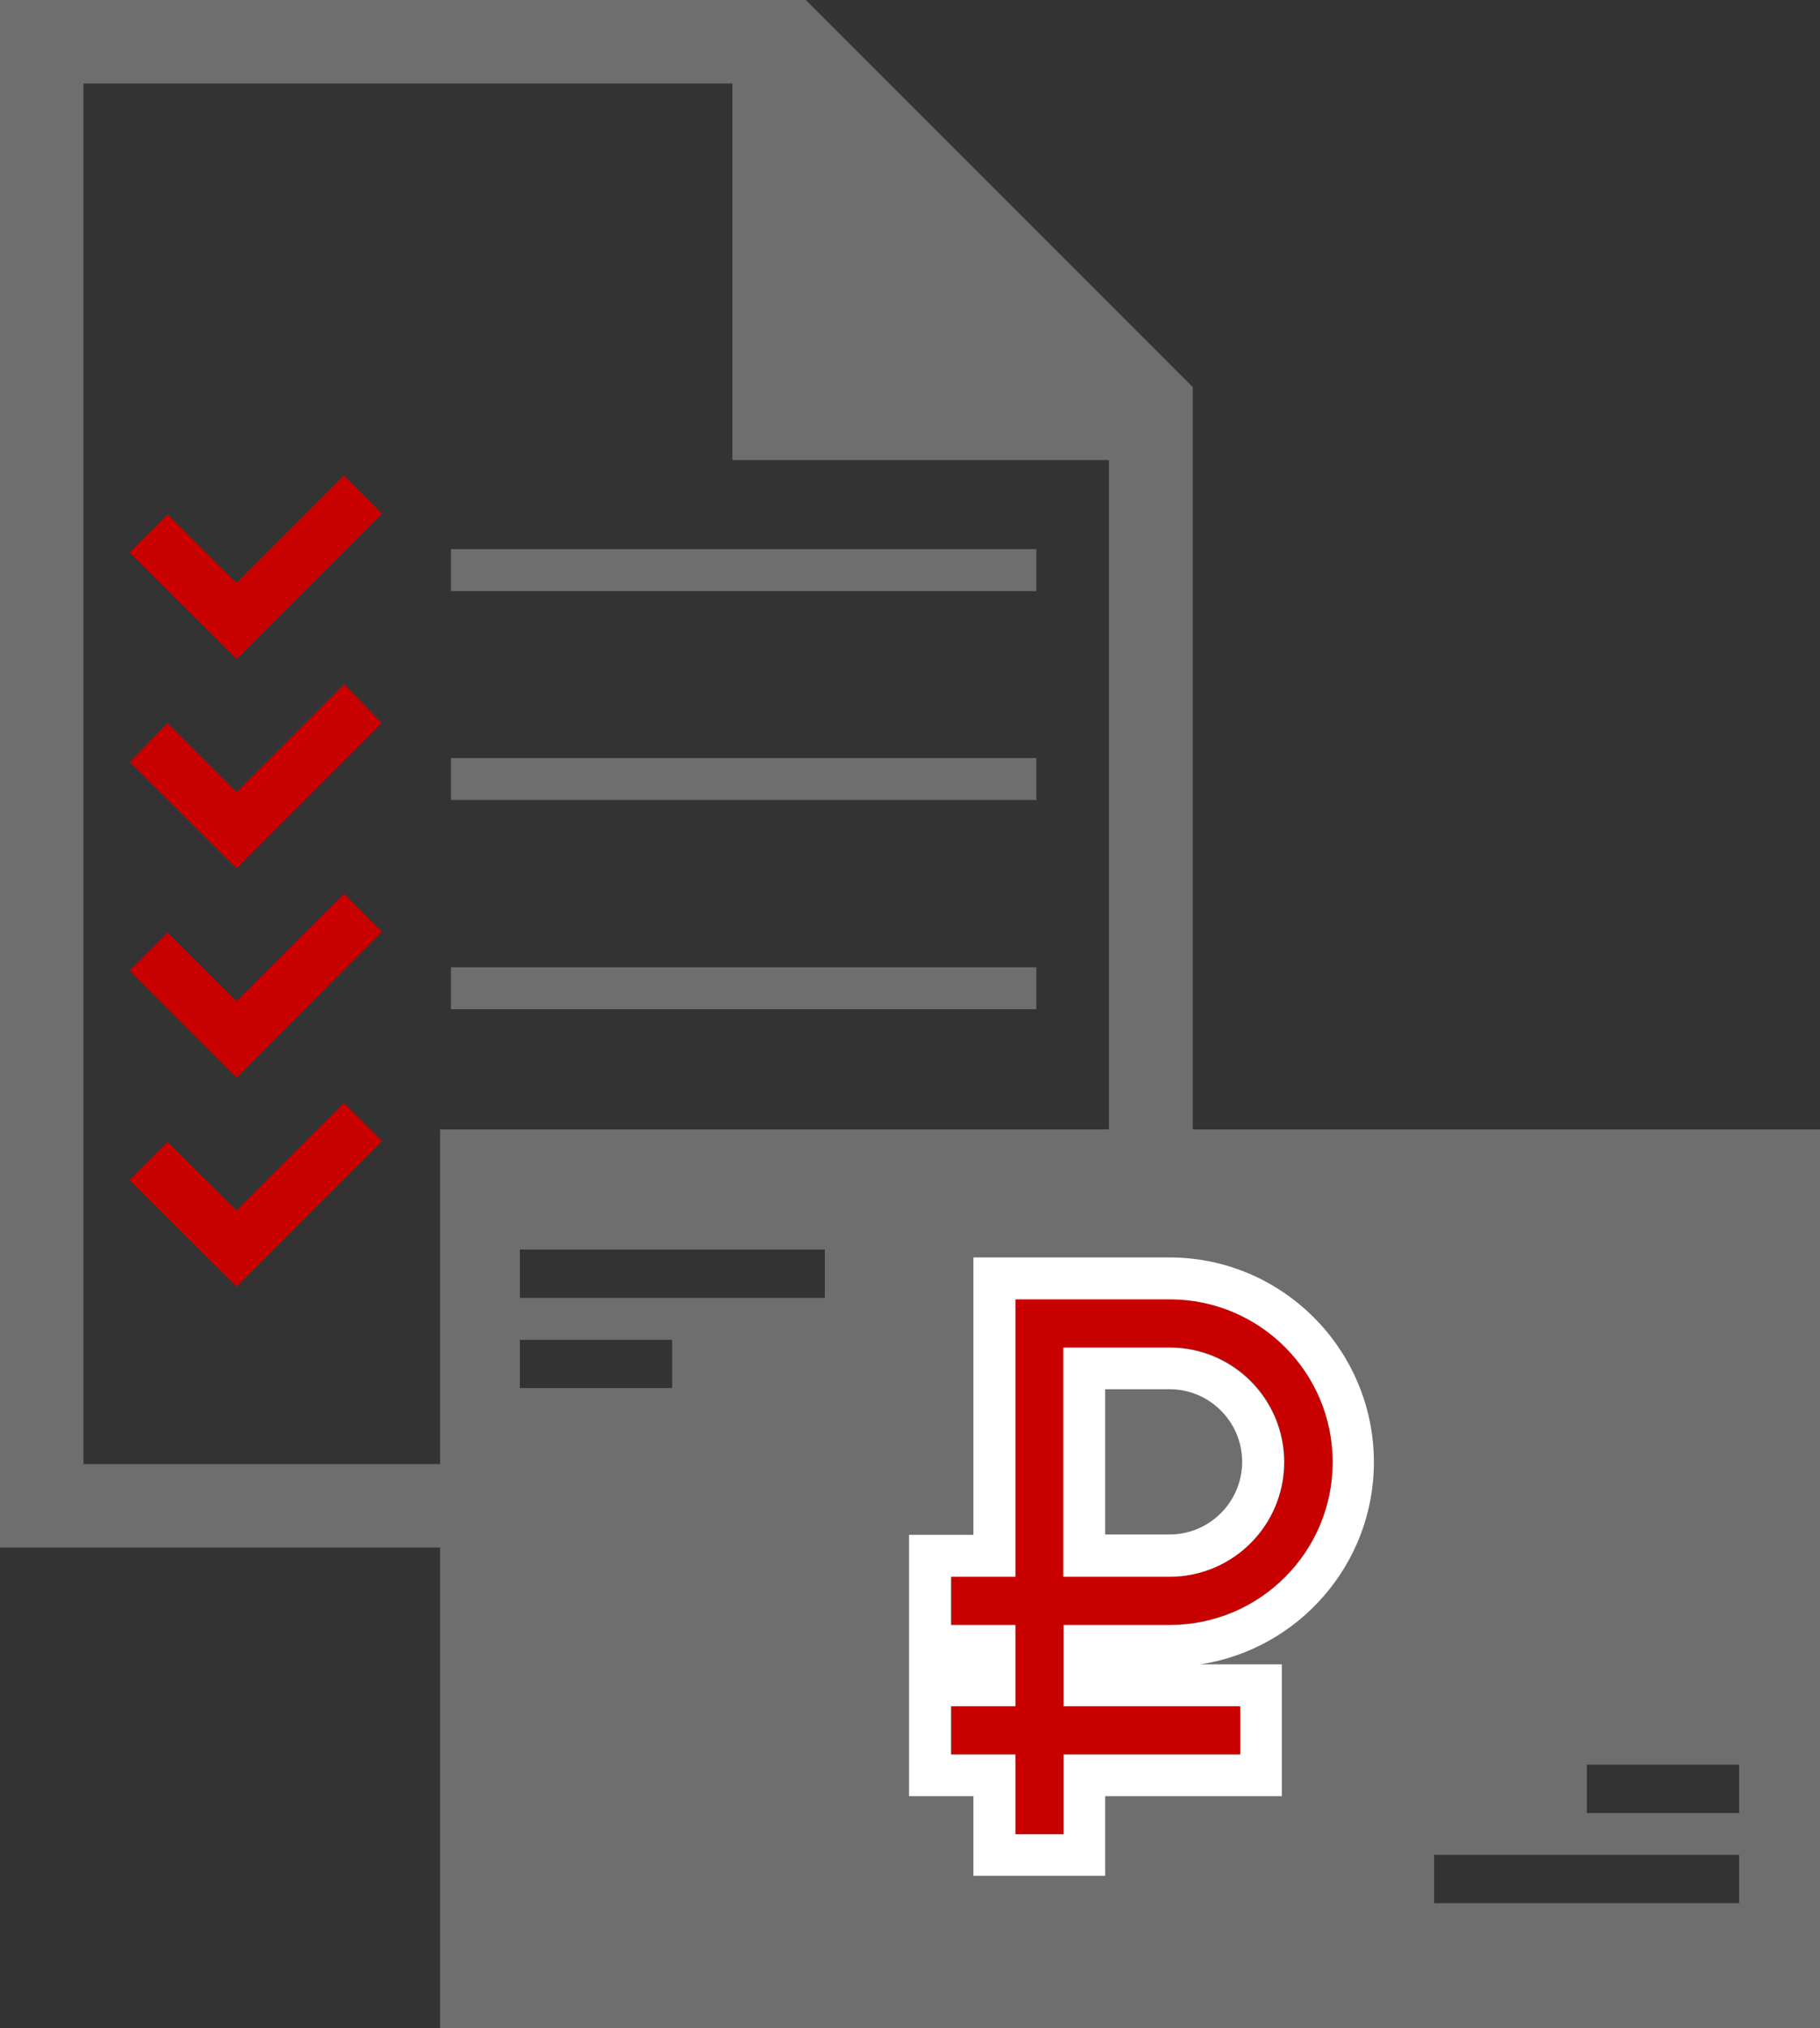
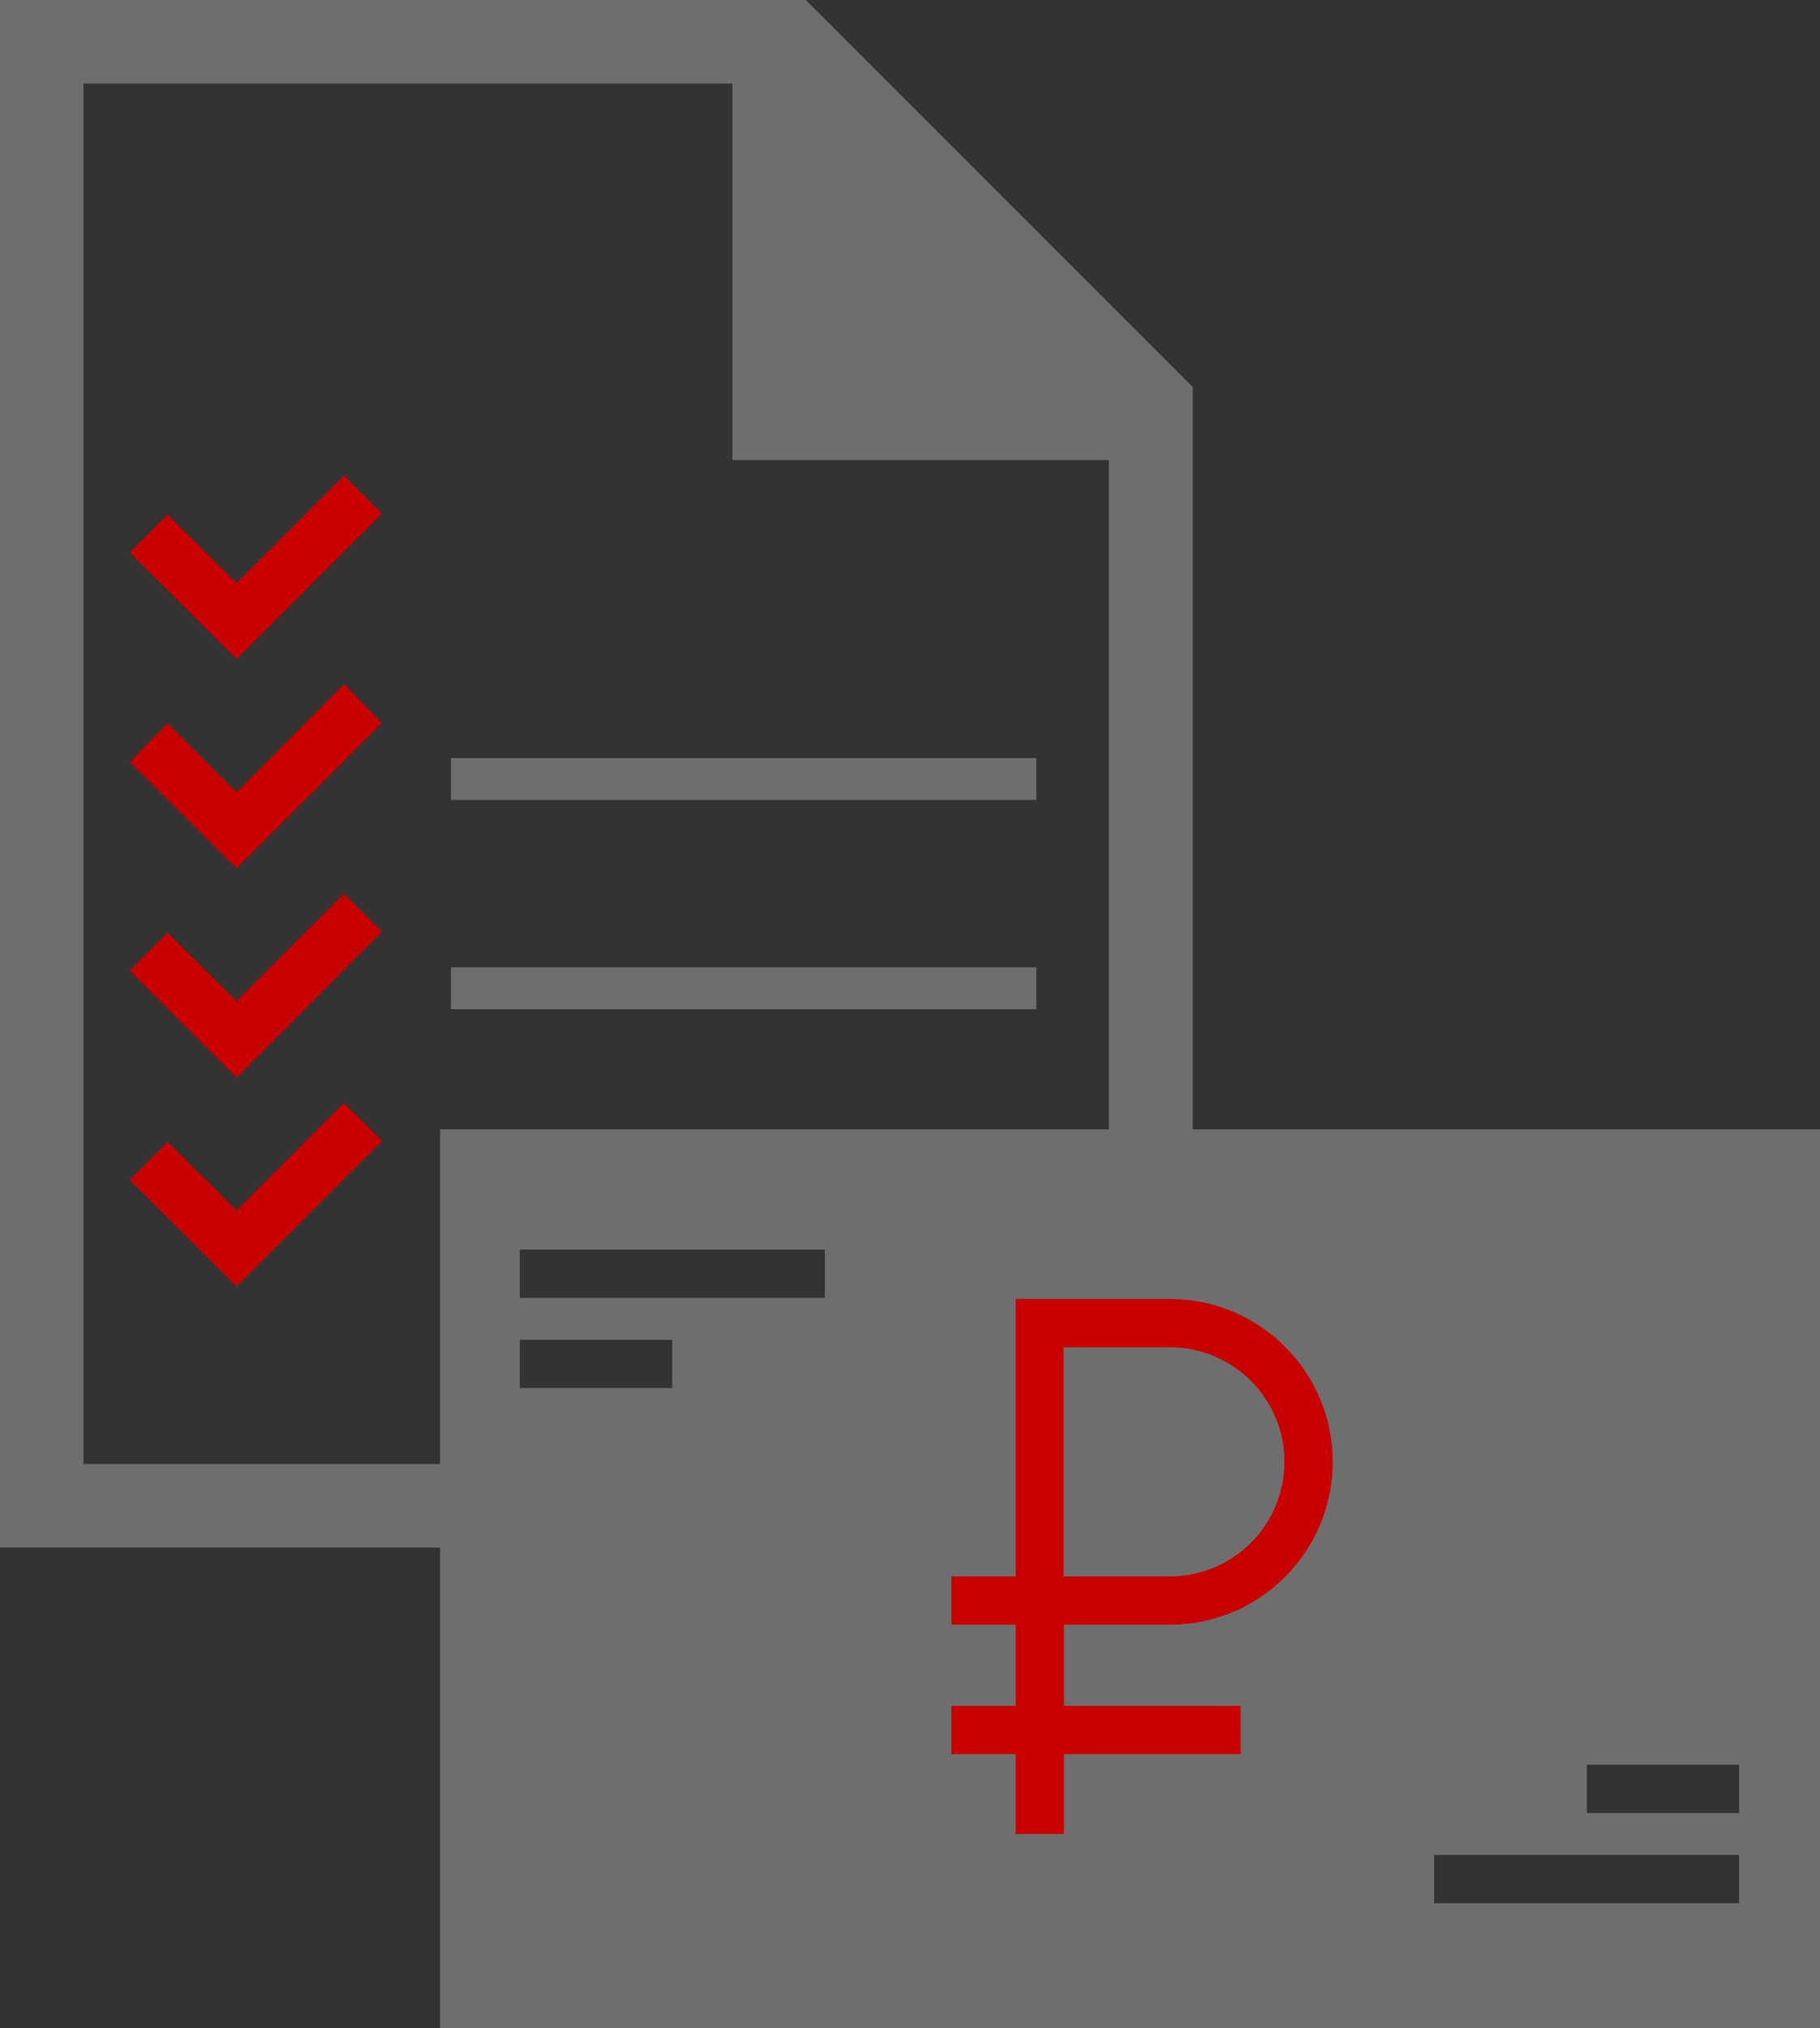
<svg xmlns="http://www.w3.org/2000/svg" id="uuid-fdcb60a8-f2e3-45f3-83cf-107e260a9839" width="48.63" height="54.18" viewBox="0 0 48.63 54.18">
  <rect x="0" y="0" width="48.63" height="54.18" fill="#333333" stroke="none" />
  <g id="uuid-806a1758-2a7a-479c-a5ab-fdd0e666348c">
    <polygon points="6.32 16.9 4.17 14.76 4.48 14.45 6.32 16.28 9.19 13.41 9.5 13.72 6.32 16.9" style="fill:#c90000; stroke:#c90000; stroke-miterlimit:10;" />
    <polygon points="6.32 22.49 4.17 20.35 4.48 20.03 6.32 21.87 9.19 18.99 9.5 19.31 6.32 22.49" style="fill:#c90000; stroke:#c90000; stroke-miterlimit:10;" />
    <polygon points="6.32 28.08 4.17 25.93 4.48 25.62 6.32 27.45 9.19 24.58 9.5 24.89 6.32 28.08" style="fill:#c90000; stroke:#c90000; stroke-miterlimit:10;" />
    <polygon points="6.32 33.66 4.17 31.52 4.48 31.21 6.32 33.04 9.19 30.17 9.5 30.48 6.32 33.66" style="fill:#c90000; stroke:#c90000; stroke-miterlimit:10;" />
-     <rect x="12.05" y="14.67" width="15.64" height="1.12" style="fill:#6e6e6e; stroke-width:0px;" />
    <rect x="12.05" y="20.25" width="15.64" height="1.12" style="fill:#6e6e6e; stroke-width:0px;" />
    <rect x="12.05" y="25.84" width="15.64" height="1.12" style="fill:#6e6e6e; stroke-width:0px;" />
    <path d="m31.87,30.17V10.34L21.53,0H0v41.34h11.76v12.84h36.87v-24.01h-16.76ZM2.23,39.11V2.23h17.34v10.06h10.06v17.88H11.76v8.94H2.23Zm11.66-4.44v-1.29h8.15v1.29h-8.15Zm4.07,1.12v1.29h-4.07v-1.29h4.07Zm28.51,15.05h-8.15v-1.29h8.15v1.29Zm0-2.41h-4.07v-1.29h4.07v1.29Z" style="fill:#6e6e6e; stroke-width:0px;" />
    <path d="m31.26,43.4c2.4,0,4.35-1.95,4.35-4.35s-1.95-4.35-4.35-4.35h-4.12v7.41h-1.72v1.29h1.72v2.17h-1.72v1.29h1.72v2.13h1.29v-2.13h4.72v-1.29h-4.72v-2.17h2.84Zm-2.84-7.41h2.84c1.69,0,3.06,1.37,3.06,3.06s-1.37,3.06-3.06,3.06h-2.84v-6.12Z" style="fill:#c90000; stroke-width:0px;" />
-     <path d="m31.26,34.71c2.4,0,4.35,1.95,4.35,4.35s-1.95,4.35-4.35,4.35h-2.84v2.17h4.72v1.29h-4.72v2.13h-1.29v-2.13h-1.72v-1.29h1.72v-2.17h-1.72v-1.29h1.72v-7.41h4.12m-2.84,7.41h2.84c1.69,0,3.06-1.37,3.06-3.06s-1.37-3.06-3.06-3.06h-2.84v6.12m2.84-8.53h-5.24v7.41h-1.72v6.98h1.72v2.13h3.52v-2.13h4.72v-3.52h-2.18c2.62-.4,4.64-2.67,4.64-5.4,0-3.01-2.45-5.47-5.46-5.47h0Zm-1.72,3.52h1.72c1.07,0,1.94.87,1.94,1.94s-.87,1.94-1.94,1.94h-1.72v-3.89h0Z" style="fill:#fff; stroke-width:0px;" />
  </g>
</svg>